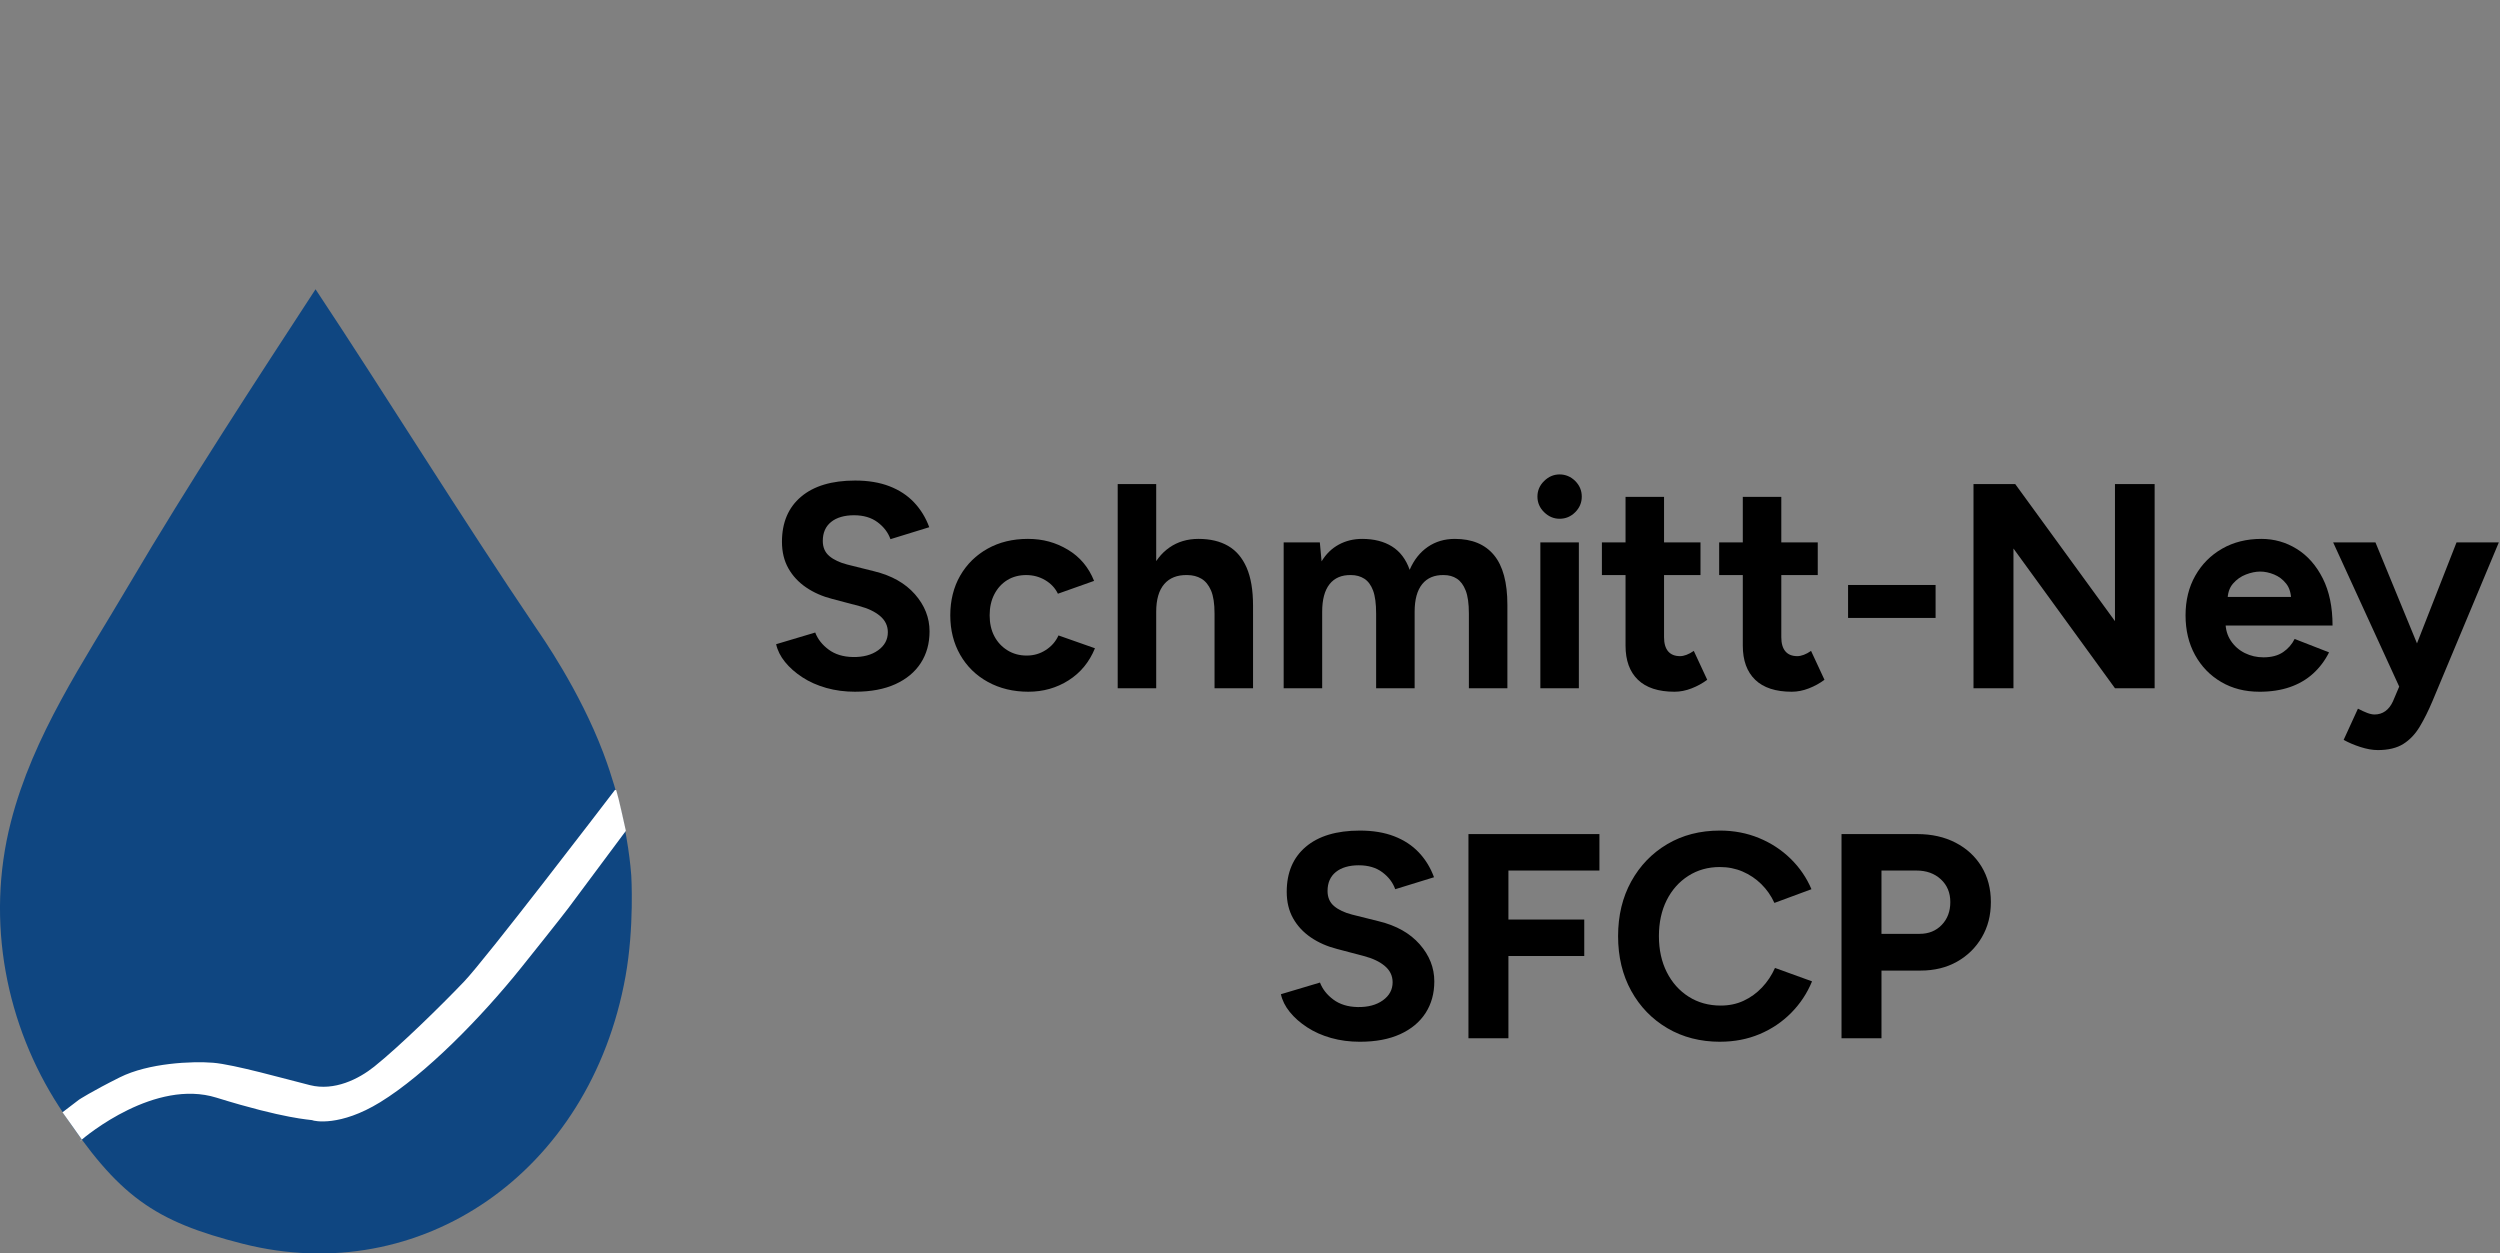
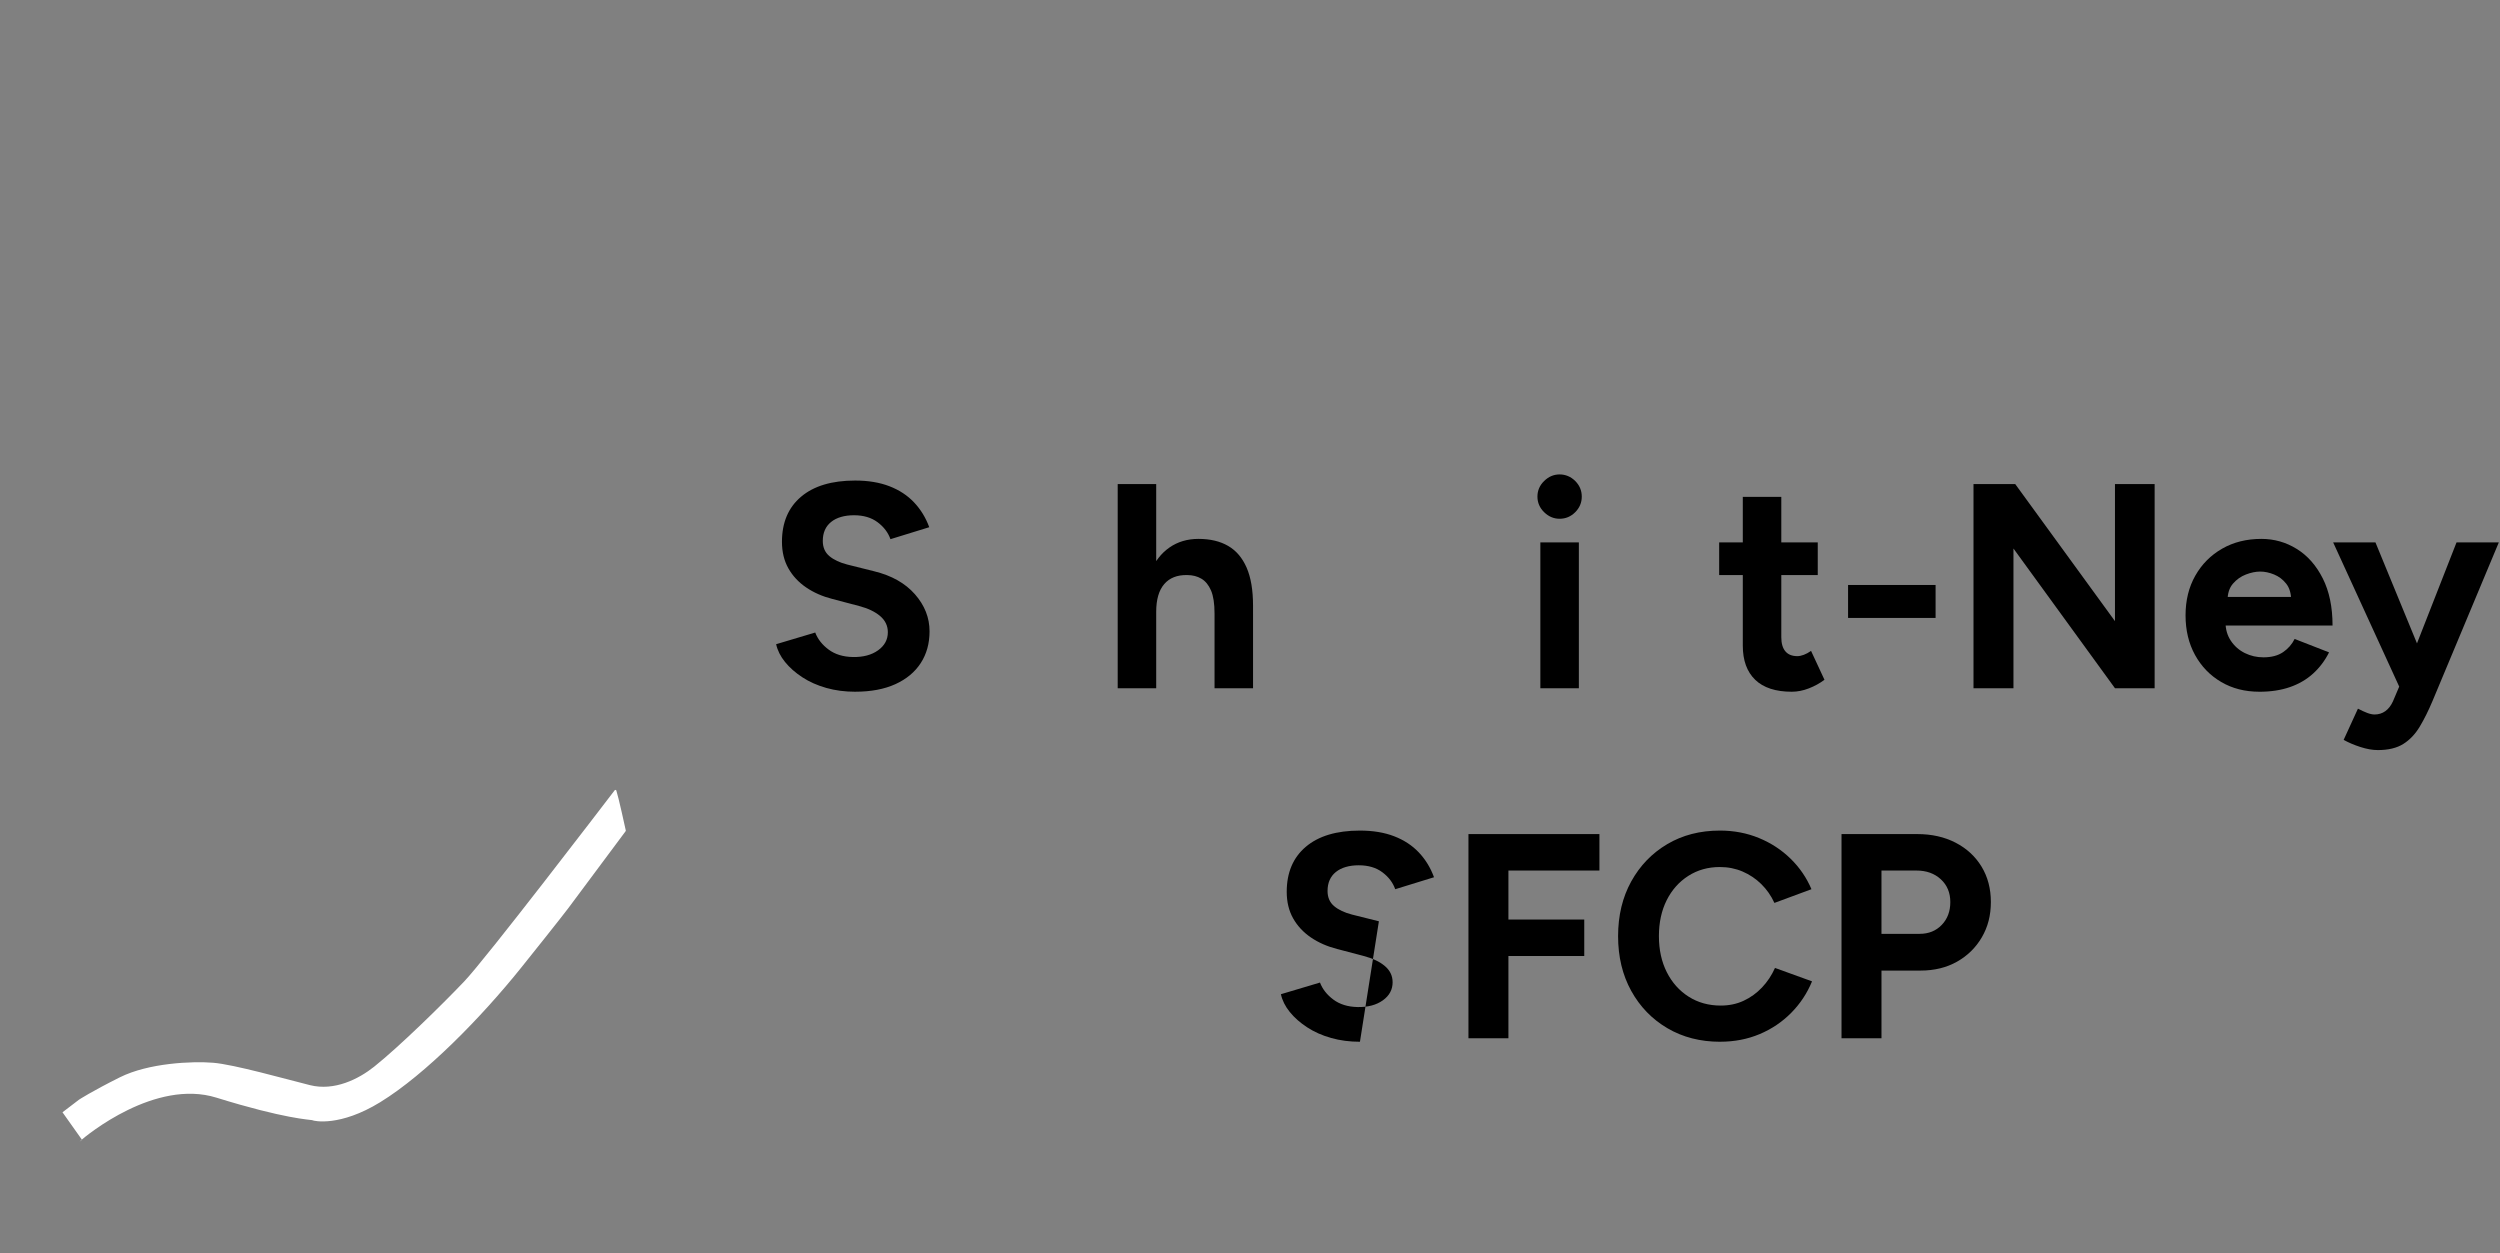
<svg xmlns="http://www.w3.org/2000/svg" id="a" data-name="Calque_1" viewBox="0 0 2314.11 1160.27">
  <rect x="0" y="0" width="2314.11" height="1160.27" fill="#808080" stroke="none" />
  <defs>
    <style>
      .b {
        fill: #0f4681;
      }

      .c {
        fill: #fff;
      }
    </style>
  </defs>
  <g>
-     <path class="b" d="M584.33,810.31c-.51-6.87-2.9-36.13-12.96-73.45-.34-1.26-1.32-4.87-2.86-10.02-2.24-7.5-5.66-18.26-10.02-29.8-22.04-58.34-57.63-108.86-61.88-115.15-70.24-103.84-138.94-215.25-204.53-314.13-53.77,82.52-116.91,178.76-172.99,274-41.97,71.28-88.36,138.69-109.01,219.02-23.94,93.16-3.73,188.93,44.36,263.21.53.77,1.06,1.53,1.55,2.32.06.09.1.18.15.27,53.58,81.1,86.49,103.9,168.8,124.76,163.87,41.53,321.26-65.29,354.07-247.6,8.26-45.91,5.32-93.44,5.32-93.44Z" />
    <path class="c" d="M75.75,1054.84c.32.4-2.31,2.01-1.93,1.67,6.82-6.17,70.1-57.99,126.46-40.49,63.46,19.71,86.92,20.39,88.59,20.82.07.02.13.04.19.07,1.56.83,25.61,6.21,62.8-16.62,42.35-26,93.99-78.95,130.57-124.58,36.57-45.63,43.58-55.03,43.58-55.03l53.08-71.28c.15-.2.21-.46.16-.71-.77-3.55-6.58-30.21-8.73-36.91-.22-.68-1.11-.83-1.54-.27-11.16,14.61-119.26,155.95-139.35,177.02-21.19,22.22-60.07,60.28-83.23,78.78-14.39,11.5-36.84,22.8-59.41,17.16-22.57-5.64-70.47-19.21-89.78-20.75-19.31-1.54-59.64.17-86.3,13.5-26.66,13.33-37.77,20.68-37.77,20.68l-15.3,11.67" />
  </g>
  <g>
    <path d="M791.6,640.3c-9.54,0-18.45-1.17-26.73-3.51-8.28-2.34-15.66-5.62-22.14-9.85-6.48-4.23-11.84-8.95-16.06-14.17-4.23-5.22-6.98-10.71-8.24-16.47l36.18-10.8c2.34,6.12,6.48,11.39,12.42,15.79,5.94,4.41,13.41,6.71,22.41,6.88,9.54.18,17.32-1.89,23.35-6.21,6.03-4.32,9.04-9.9,9.04-16.74,0-5.94-2.39-10.94-7.15-14.99-4.77-4.05-11.3-7.15-19.58-9.31l-24.57-6.48c-9.18-2.34-17.28-5.89-24.3-10.67-7.02-4.77-12.51-10.67-16.47-17.69-3.96-7.02-5.94-15.21-5.94-24.57,0-17.82,5.89-31.73,17.68-41.71,11.79-9.99,28.49-14.99,50.09-14.99,12.06,0,22.63,1.76,31.72,5.27,9.09,3.51,16.69,8.5,22.81,14.98,6.12,6.48,10.8,14.13,14.04,22.95l-35.91,11.07c-2.16-6.12-6.12-11.34-11.88-15.66-5.76-4.32-13.05-6.48-21.87-6.48s-16.06,2.07-21.2,6.21c-5.13,4.14-7.69,9.99-7.69,17.55,0,5.94,2.02,10.62,6.08,14.04,4.05,3.42,9.58,6.03,16.6,7.83l24.84,6.21c16.2,3.96,28.8,11.07,37.8,21.33,9,10.26,13.5,21.69,13.5,34.29,0,11.16-2.7,20.92-8.1,29.29-5.4,8.37-13.23,14.9-23.49,19.58-10.26,4.68-22.68,7.02-37.26,7.02Z" />
-     <path d="M951.98,640.3c-14.04,0-26.55-3.02-37.53-9.05-10.98-6.03-19.53-14.4-25.65-25.11-6.12-10.71-9.18-22.9-9.18-36.58s3.06-26.1,9.18-36.72c6.12-10.62,14.58-18.94,25.38-24.97,10.8-6.03,23.22-9.05,37.26-9.05s25.83,3.33,36.99,9.99c11.16,6.66,19.26,16.29,24.3,28.89l-33.48,11.88c-2.52-5.22-6.44-9.4-11.75-12.56-5.31-3.15-11.21-4.72-17.69-4.72s-12.51,1.58-17.55,4.72c-5.04,3.15-9,7.52-11.88,13.1-2.88,5.58-4.32,12.06-4.32,19.44s1.44,13.82,4.32,19.31c2.88,5.49,6.93,9.85,12.15,13.09,5.22,3.24,11.16,4.86,17.82,4.86s12.37-1.71,17.69-5.13c5.31-3.42,9.22-7.92,11.75-13.5l33.75,11.88c-5.22,12.78-13.37,22.68-24.44,29.7s-23.45,10.53-37.12,10.53Z" />
    <path d="M1034.59,637.06v-189h35.64v189h-35.64ZM1124.23,567.94c0-9.18-1.08-16.29-3.24-21.33-2.16-5.04-5.13-8.68-8.91-10.93-3.78-2.25-8.19-3.38-13.23-3.38-9.18-.18-16.25,2.61-21.2,8.37-4.95,5.76-7.42,14.31-7.42,25.65h-11.88c0-14.4,2.11-26.59,6.34-36.58,4.23-9.99,10.17-17.64,17.82-22.95,7.65-5.31,16.6-7.97,26.87-7.97,10.8,0,19.93,2.16,27.4,6.48,7.47,4.32,13.18,11.03,17.15,20.11,3.96,9.09,5.94,20.84,5.94,35.23v7.29h-35.64ZM1124.23,637.06v-69.12h35.64v69.12h-35.64Z" />
-     <path d="M1188.22,637.06v-135h33.48l1.62,17.55c4.14-6.84,9.45-12.01,15.93-15.52,6.48-3.51,13.68-5.27,21.6-5.27,10.98,0,20.2,2.34,27.67,7.02,7.47,4.68,12.91,11.88,16.33,21.6,3.96-9.18,9.54-16.24,16.74-21.19,7.2-4.95,15.57-7.43,25.11-7.43,15.84,0,27.9,5,36.18,14.99,8.28,9.99,12.42,25.34,12.42,46.03v77.22h-35.64v-69.12c0-9.18-.99-16.29-2.97-21.33-1.98-5.04-4.68-8.68-8.1-10.93-3.42-2.25-7.47-3.38-12.15-3.38-8.64-.18-15.3,2.61-19.98,8.37-4.68,5.76-7.02,14.31-7.02,25.65v70.74h-35.64v-69.12c0-9.18-.95-16.29-2.83-21.33-1.89-5.04-4.59-8.68-8.1-10.93-3.51-2.25-7.61-3.38-12.29-3.38-8.64-.18-15.25,2.61-19.84,8.37-4.59,5.76-6.88,14.31-6.88,25.65v70.74h-35.64Z" />
    <path d="M1443.64,480.19c-5.4,0-10.17-2.02-14.31-6.07-4.14-4.05-6.21-8.86-6.21-14.45s2.07-10.4,6.21-14.44c4.14-4.05,8.91-6.08,14.31-6.08s10.39,2.03,14.45,6.08c4.05,4.05,6.07,8.87,6.07,14.44s-2.02,10.4-6.07,14.45c-4.05,4.05-8.87,6.07-14.45,6.07ZM1425.82,637.06v-135h35.64v135h-35.64Z" />
-     <path d="M1482.79,532.3v-30.24h91.26v30.24h-91.26ZM1550.02,640.3c-14.94,0-26.24-3.69-33.88-11.07-7.65-7.38-11.47-17.91-11.47-31.59v-137.7h35.64v129.87c0,5.76,1.26,10.12,3.78,13.1,2.52,2.97,6.21,4.45,11.07,4.45,1.8,0,3.78-.4,5.94-1.21s4.41-2.02,6.75-3.65l12.42,26.73c-4.32,3.24-9.14,5.9-14.45,7.96-5.31,2.07-10.58,3.11-15.79,3.11Z" />
    <path d="M1591.33,532.3v-30.24h91.26v30.24h-91.26ZM1658.56,640.3c-14.94,0-26.24-3.69-33.88-11.07-7.65-7.38-11.47-17.91-11.47-31.59v-137.7h35.64v129.87c0,5.76,1.26,10.12,3.78,13.1,2.52,2.97,6.21,4.45,11.07,4.45,1.8,0,3.78-.4,5.94-1.21s4.41-2.02,6.75-3.65l12.42,26.73c-4.32,3.24-9.14,5.9-14.45,7.96-5.31,2.07-10.58,3.11-15.79,3.11Z" />
    <path d="M1710.66,571.99v-30.51h81v30.51h-81Z" />
    <path d="M1826.76,637.06v-189h38.61l92.34,126.9v-126.9h36.72v189h-36.72l-93.96-129.33v129.33h-36.99Z" />
    <path d="M2091.36,640.3c-13.32,0-25.11-3.02-35.37-9.05-10.26-6.03-18.32-14.35-24.17-24.97-5.85-10.62-8.78-22.86-8.78-36.72s3.01-26.1,9.04-36.72c6.03-10.62,14.31-18.94,24.84-24.97,10.53-6.03,22.63-9.05,36.31-9.05,11.88,0,22.82,3.11,32.81,9.32,9.99,6.21,18,15.3,24.03,27.27,6.03,11.97,9.04,26.51,9.04,43.6h-102.33l3.24-3.24c0,6.66,1.66,12.47,5,17.42,3.33,4.95,7.65,8.73,12.96,11.34,5.31,2.61,11.02,3.92,17.15,3.92,7.38,0,13.41-1.57,18.09-4.73,4.68-3.15,8.28-7.24,10.8-12.28l31.86,12.42c-3.78,7.56-8.69,14.09-14.72,19.58-6.03,5.49-13.19,9.68-21.46,12.55-8.28,2.88-17.73,4.32-28.35,4.32ZM2061.93,555.79l-3.24-3.24h65.07l-2.97,3.24c0-6.48-1.53-11.65-4.59-15.52-3.06-3.87-6.8-6.7-11.21-8.5-4.41-1.8-8.69-2.7-12.83-2.7s-8.55.9-13.23,2.7c-4.68,1.8-8.69,4.64-12.02,8.5-3.33,3.87-4.99,9.04-4.99,15.52Z" />
    <path d="M2221.5,637.06l-61.83-135h39.15l45.09,109.62,11.61,25.38h-34.02ZM2200.98,694.3c-4.86,0-10.22-.95-16.06-2.83-5.85-1.89-11.03-4.1-15.53-6.62l13.23-28.89c3.06,1.62,5.89,2.92,8.5,3.92,2.61.99,4.9,1.48,6.88,1.48,3.78,0,7.11-1.04,9.99-3.1,2.88-2.07,5.22-5.09,7.02-9.04l15.93-37.53,42.93-109.62h39.15l-61.29,146.61c-3.78,9-7.74,16.96-11.88,23.89-4.14,6.93-9.23,12.29-15.25,16.07-6.03,3.78-13.9,5.67-23.62,5.67Z" />
-     <path d="M1258.83,964.3c-9.54,0-18.45-1.17-26.73-3.51-8.28-2.34-15.66-5.62-22.14-9.86-6.48-4.23-11.84-8.95-16.06-14.17-4.23-5.22-6.98-10.71-8.24-16.47l36.18-10.8c2.34,6.12,6.48,11.39,12.42,15.79,5.94,4.41,13.41,6.71,22.41,6.89,9.54.18,17.32-1.89,23.36-6.21,6.03-4.32,9.04-9.9,9.04-16.74,0-5.94-2.39-10.94-7.16-14.99-4.77-4.05-11.3-7.16-19.58-9.31l-24.57-6.48c-9.18-2.34-17.28-5.89-24.3-10.67-7.02-4.77-12.51-10.67-16.47-17.68-3.96-7.02-5.94-15.21-5.94-24.57,0-17.82,5.89-31.72,17.68-41.71,11.79-9.99,28.49-14.99,50.08-14.99,12.06,0,22.63,1.76,31.72,5.27,9.09,3.51,16.69,8.5,22.82,14.98,6.12,6.48,10.8,14.13,14.04,22.95l-35.91,11.07c-2.16-6.12-6.12-11.34-11.88-15.66-5.76-4.32-13.05-6.48-21.87-6.48s-16.06,2.07-21.2,6.21c-5.13,4.14-7.69,9.99-7.69,17.55,0,5.94,2.02,10.62,6.08,14.04,4.05,3.42,9.58,6.03,16.6,7.83l24.84,6.21c16.2,3.96,28.8,11.07,37.8,21.33,9,10.26,13.5,21.69,13.5,34.29,0,11.16-2.7,20.93-8.1,29.29-5.4,8.37-13.23,14.9-23.49,19.58-10.26,4.68-22.68,7.02-37.26,7.02Z" />
+     <path d="M1258.83,964.3c-9.54,0-18.45-1.17-26.73-3.51-8.28-2.34-15.66-5.62-22.14-9.86-6.48-4.23-11.84-8.95-16.06-14.17-4.23-5.22-6.98-10.71-8.24-16.47l36.18-10.8c2.34,6.12,6.48,11.39,12.42,15.79,5.94,4.41,13.41,6.71,22.41,6.89,9.54.18,17.32-1.89,23.36-6.21,6.03-4.32,9.04-9.9,9.04-16.74,0-5.94-2.39-10.94-7.16-14.99-4.77-4.05-11.3-7.16-19.58-9.31l-24.57-6.48c-9.18-2.34-17.28-5.89-24.3-10.67-7.02-4.77-12.51-10.67-16.47-17.68-3.96-7.02-5.94-15.21-5.94-24.57,0-17.82,5.89-31.72,17.68-41.71,11.79-9.99,28.49-14.99,50.08-14.99,12.06,0,22.63,1.76,31.72,5.27,9.09,3.51,16.69,8.5,22.82,14.98,6.12,6.48,10.8,14.13,14.04,22.95l-35.91,11.07c-2.16-6.12-6.12-11.34-11.88-15.66-5.76-4.32-13.05-6.48-21.87-6.48s-16.06,2.07-21.2,6.21c-5.13,4.14-7.69,9.99-7.69,17.55,0,5.94,2.02,10.62,6.08,14.04,4.05,3.42,9.58,6.03,16.6,7.83l24.84,6.21Z" />
    <path d="M1359.27,961.06v-189h121.23v33.75h-84.24v45.36h70.2v33.75h-70.2v76.14h-36.99Z" />
    <path d="M1592.27,964.3c-18.36,0-34.65-4.19-48.87-12.56-14.22-8.37-25.38-19.89-33.48-34.56-8.1-14.67-12.15-31.54-12.15-50.62s4.05-35.95,12.15-50.62c8.1-14.67,19.21-26.19,33.35-34.56,14.13-8.37,30.38-12.56,48.73-12.56,12.96,0,25.02,2.3,36.18,6.89,11.16,4.59,20.92,10.98,29.29,19.17,8.37,8.19,14.8,17.6,19.3,28.21l-34.29,12.69c-3.06-6.66-7.11-12.46-12.15-17.42-5.04-4.95-10.8-8.82-17.28-11.61-6.48-2.79-13.5-4.19-21.06-4.19-10.98,0-20.75,2.75-29.29,8.24-8.55,5.49-15.21,13.01-19.98,22.54-4.77,9.54-7.16,20.61-7.16,33.21s2.43,23.72,7.29,33.34c4.86,9.63,11.61,17.19,20.25,22.68,8.64,5.49,18.54,8.23,29.7,8.23,7.74,0,14.8-1.48,21.19-4.46,6.39-2.97,12.06-7.06,17.01-12.29,4.95-5.22,8.95-11.25,12.01-18.09l34.29,12.42c-4.5,10.98-10.93,20.7-19.3,29.16-8.37,8.46-18.14,15.03-29.29,19.71-11.16,4.68-23.31,7.02-36.45,7.02Z" />
    <path d="M1704.59,961.06v-189h70.2c13.32,0,25.11,2.66,35.37,7.96,10.26,5.31,18.27,12.69,24.03,22.14,5.76,9.45,8.64,20.38,8.64,32.8s-2.79,23.13-8.37,32.67c-5.58,9.54-13.23,17.06-22.95,22.54-9.72,5.49-20.97,8.24-33.75,8.24h-36.18v62.64h-36.99ZM1741.58,864.4h35.37c8.28,0,15.07-2.74,20.38-8.23,5.31-5.49,7.97-12.56,7.97-21.2s-2.93-15.66-8.78-21.06c-5.85-5.4-13.37-8.1-22.54-8.1h-32.4v58.59Z" />
  </g>
</svg>